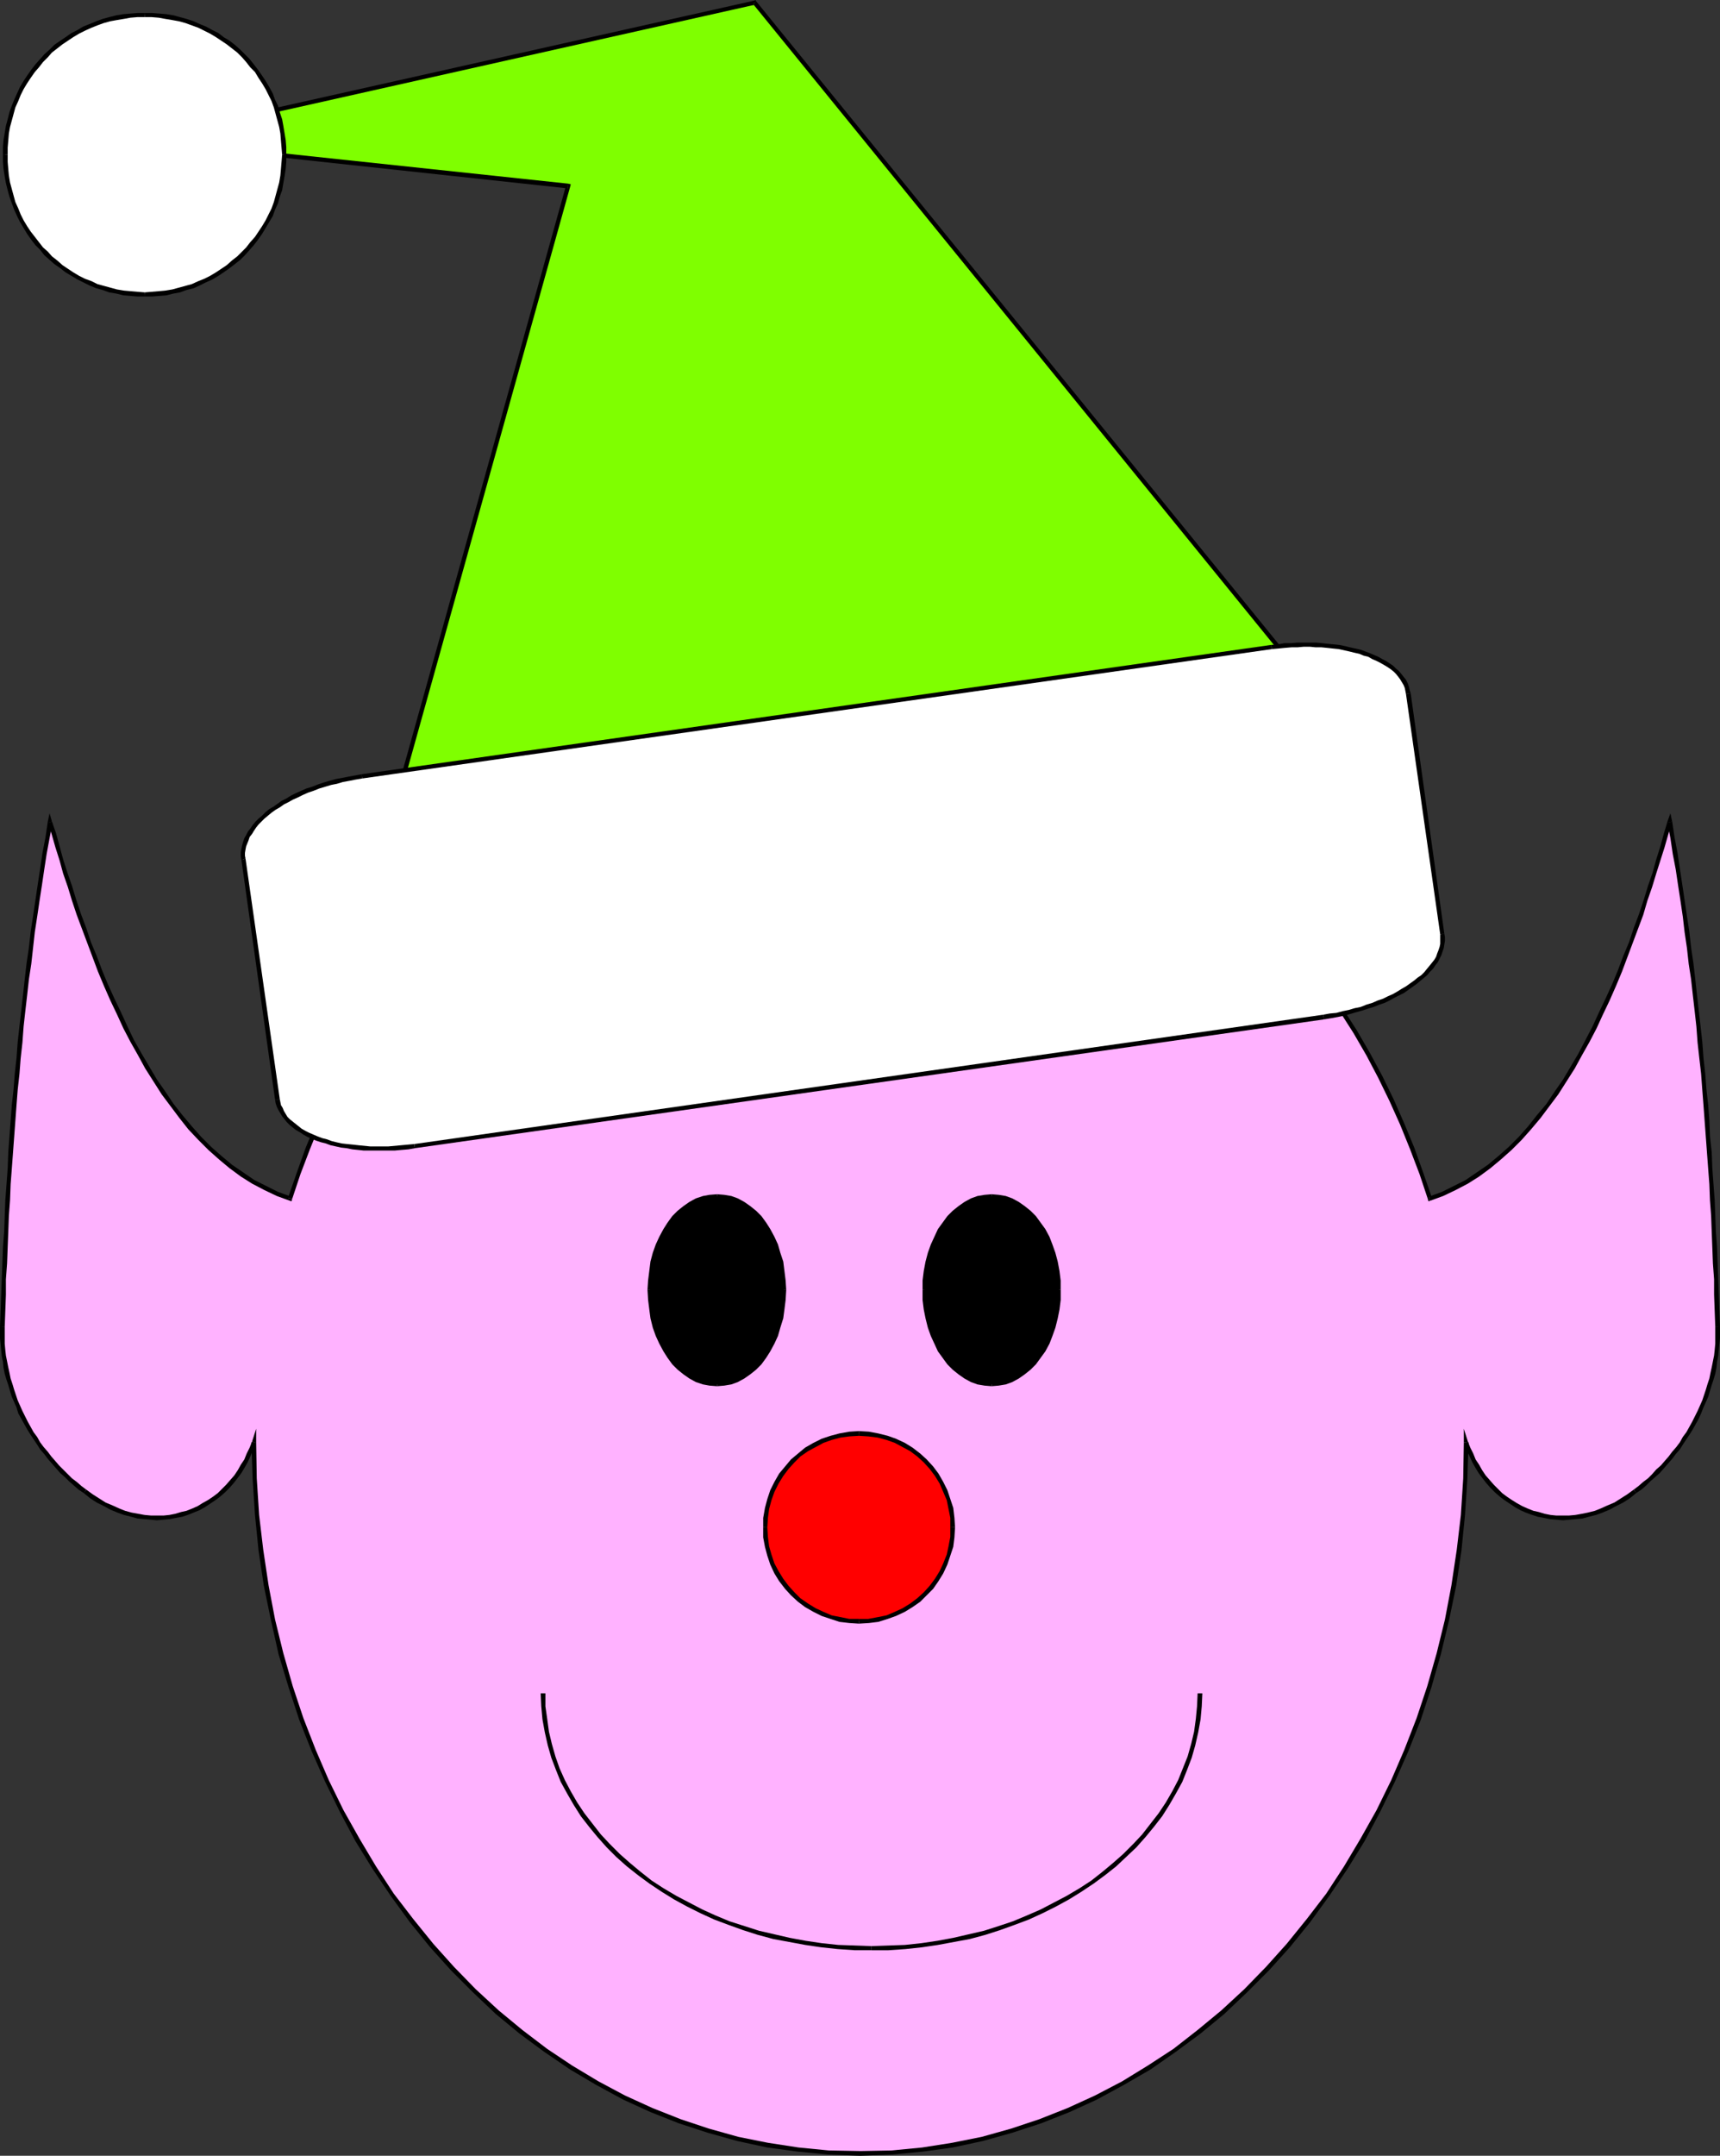
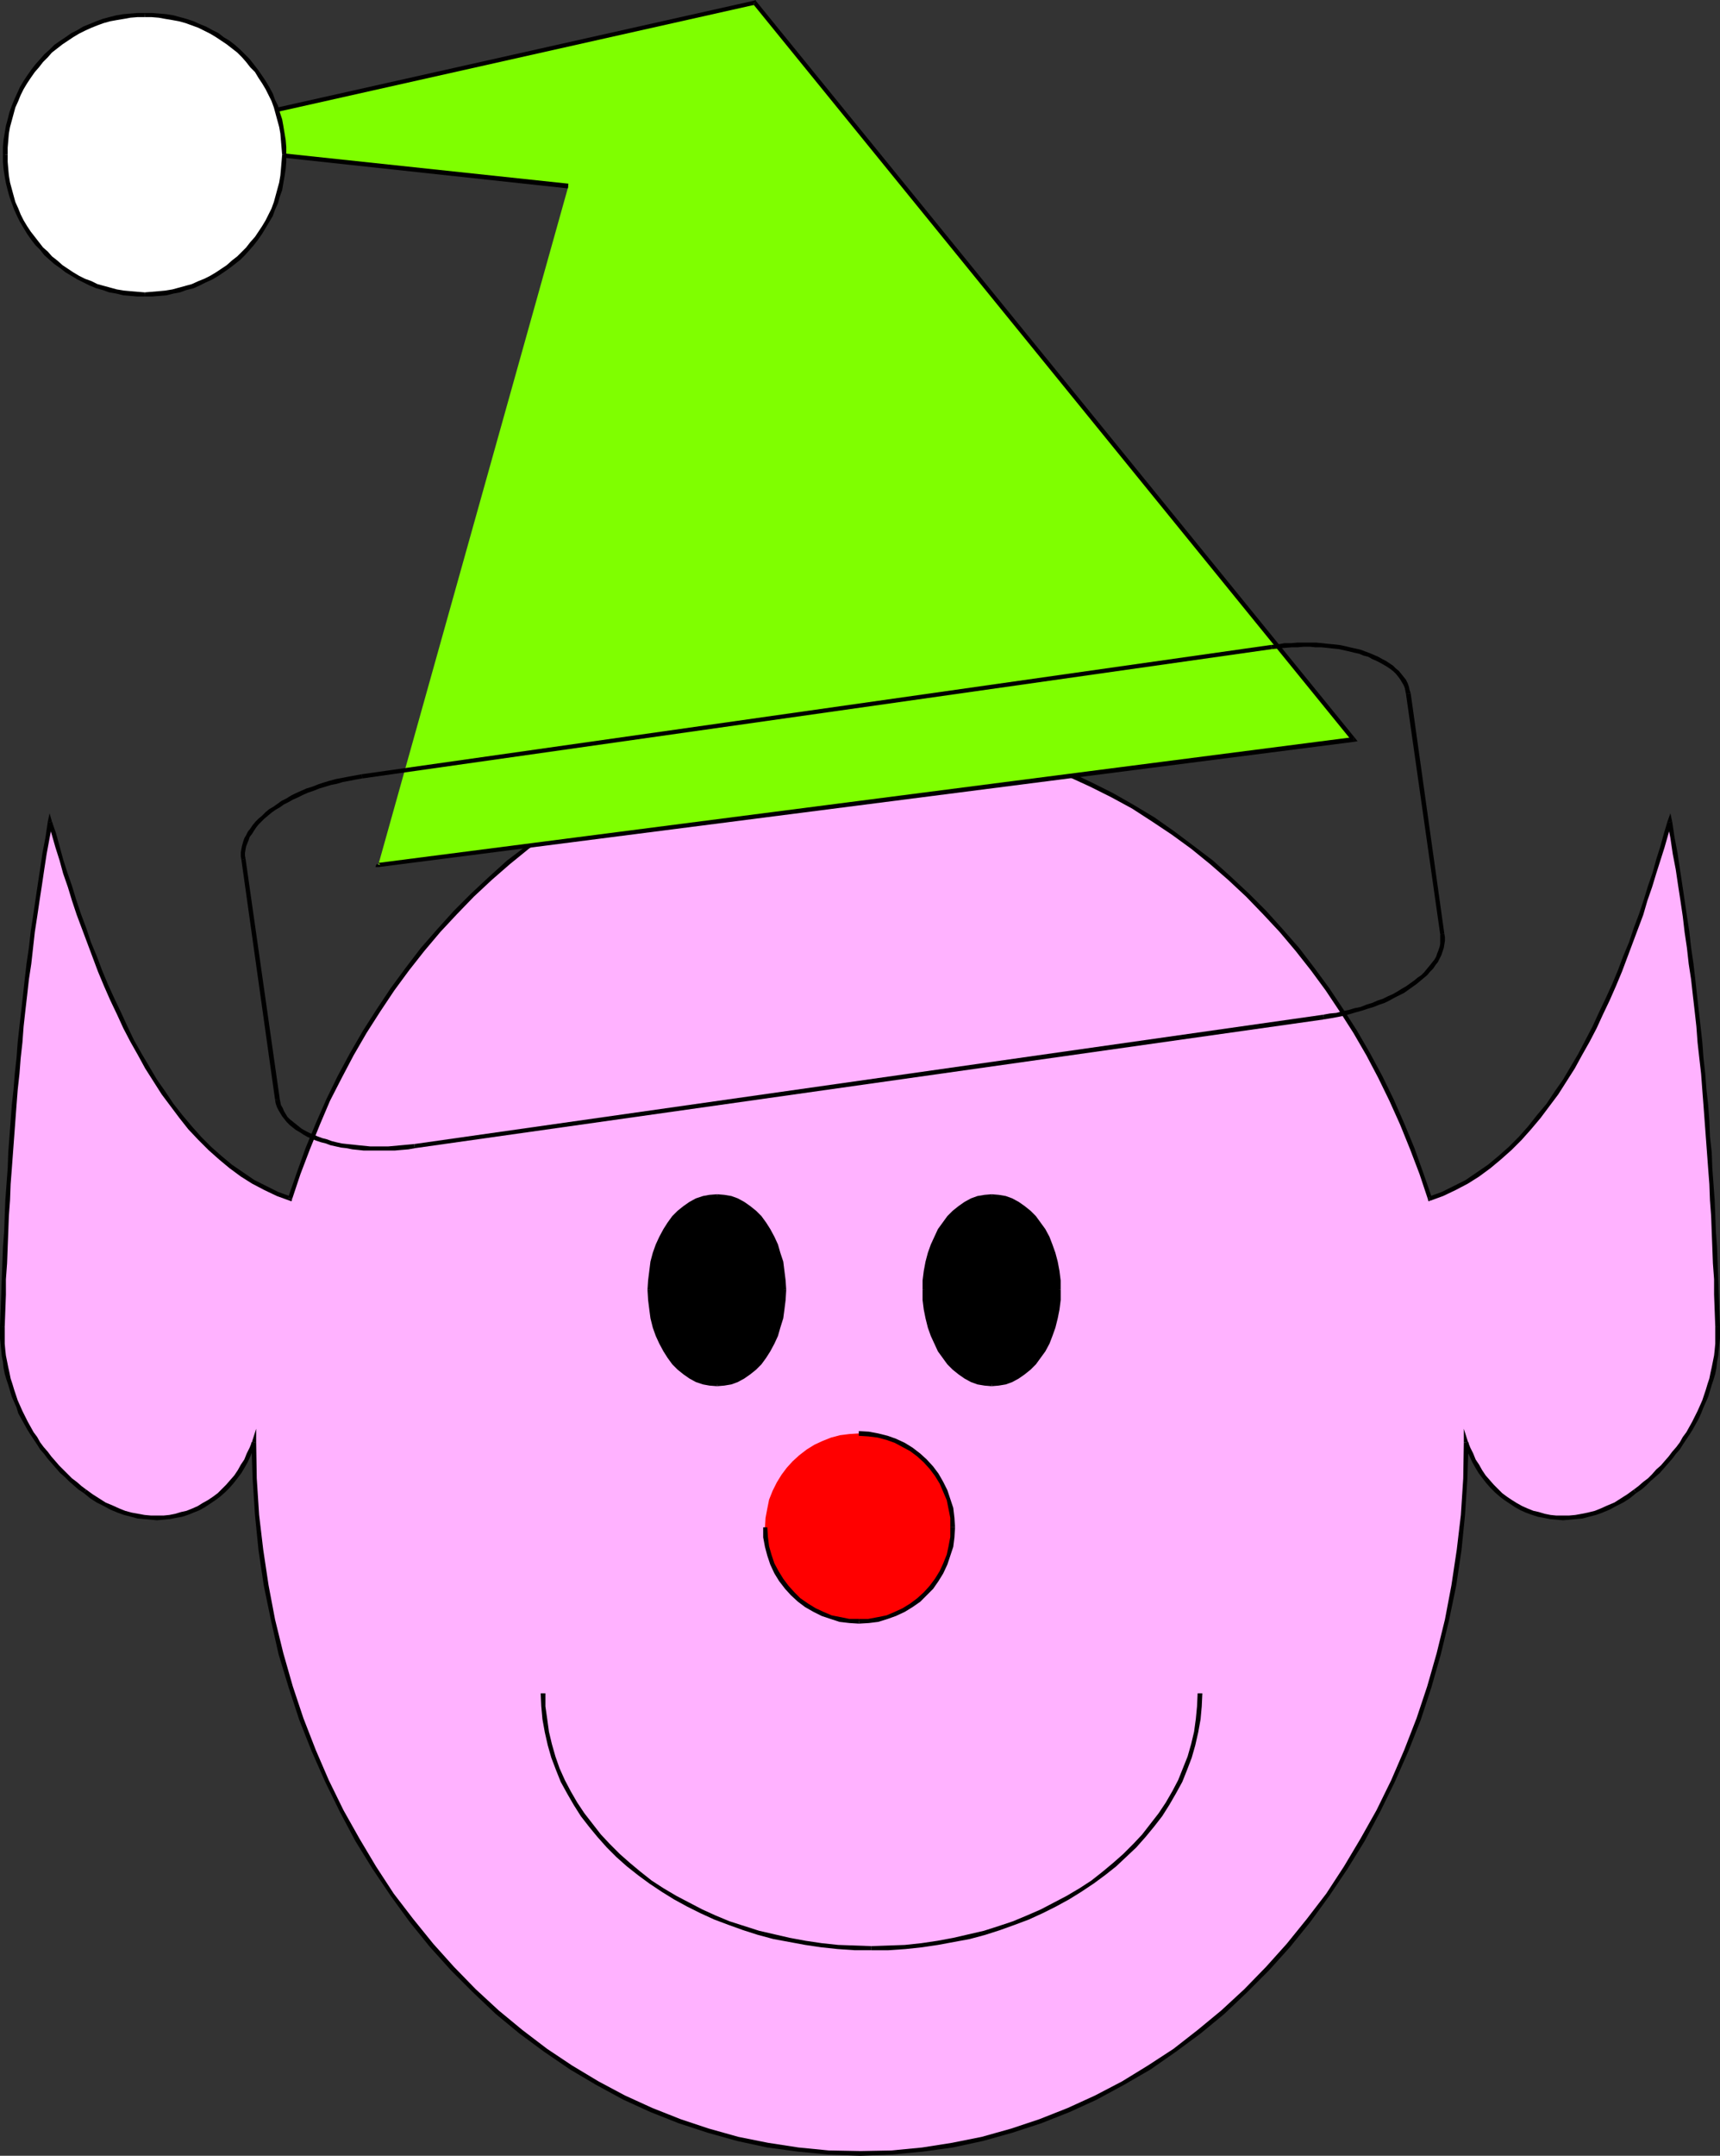
<svg xmlns="http://www.w3.org/2000/svg" xmlns:ns1="http://sodipodi.sourceforge.net/DTD/sodipodi-0.dtd" xmlns:ns2="http://www.inkscape.org/namespaces/inkscape" version="1.0" width="124.576mm" height="156.053mm" id="svg50" ns1:docname="Elf 03.wmf">
  <rect width="100%" height="100%" fill="#333333" stroke="none" />
  <ns1:namedview id="namedview50" pagecolor="#ffffff" bordercolor="#000000" borderopacity="0.25" ns2:showpageshadow="2" ns2:pageopacity="0.0" ns2:pagecheckerboard="0" ns2:deskcolor="#d1d1d1" ns2:document-units="mm" />
  <defs id="defs1">
    <pattern id="WMFhbasepattern" patternUnits="userSpaceOnUse" width="6" height="6" x="0" y="0" />
  </defs>
  <path style="fill:#ffb2ff;fill-opacity:1;fill-rule:evenodd;stroke:none" d="m 235.419,199.888 6.786,0.162 6.625,0.485 6.463,0.808 6.463,0.97 6.463,1.454 6.302,1.616 6.14,1.939 6.14,2.101 5.978,2.424 5.978,2.747 5.655,2.909 5.817,3.232 5.494,3.393 5.494,3.717 5.17,3.878 5.17,4.201 5.009,4.363 4.847,4.525 4.686,4.848 4.686,5.009 4.363,5.171 4.201,5.333 4.039,5.494 3.878,5.817 3.716,5.817 3.555,6.14 3.232,6.14 3.232,6.464 2.908,6.464 2.747,6.625 2.424,6.787 2.262,6.948 3.555,-1.293 3.232,-1.454 3.393,-1.778 3.07,-1.939 3.07,-2.262 2.908,-2.424 2.908,-2.585 2.585,-2.747 2.747,-2.909 2.424,-2.909 2.424,-3.232 2.424,-3.232 2.262,-3.393 2.101,-3.555 2.101,-3.717 2.101,-3.555 1.939,-3.878 1.777,-3.717 1.777,-3.878 1.616,-3.878 1.616,-3.878 1.616,-3.878 1.454,-3.878 1.454,-3.878 1.293,-3.878 1.293,-3.878 1.293,-3.717 1.131,-3.717 1.131,-3.555 1.131,-3.555 0.969,-3.393 0.969,-3.393 0.808,4.363 0.646,4.201 0.646,4.363 0.808,4.201 0.646,4.363 0.485,4.201 0.646,4.363 0.646,4.363 0.485,4.201 0.485,4.363 0.646,4.201 0.485,4.363 0.323,4.363 0.485,4.201 0.485,4.363 0.323,4.363 0.323,4.363 0.485,4.201 0.323,4.363 0.323,4.363 0.323,4.363 0.162,4.201 0.323,4.363 0.323,4.363 0.162,4.201 0.323,4.363 0.162,4.363 0.162,4.363 0.162,4.363 0.162,4.201 0.162,4.363 0.162,4.363 v 1.616 1.616 l -0.162,1.616 -0.162,1.616 -0.162,1.616 -0.162,1.454 -0.323,1.616 -0.323,1.616 -0.323,1.616 -0.485,1.454 -0.485,1.616 -0.646,1.454 -0.485,1.616 -0.646,1.454 -0.646,1.454 -0.646,1.454 -0.808,1.454 -0.808,1.454 -0.808,1.454 -0.969,1.293 -0.969,1.454 -0.808,1.293 -1.131,1.293 -0.969,1.293 -1.131,1.293 -1.131,1.293 -1.131,1.131 -1.131,1.131 -1.293,1.131 -1.293,1.131 -1.293,1.131 -1.293,0.97 -1.777,1.293 -1.777,1.293 -1.939,0.97 -1.777,0.808 -1.777,0.808 -1.777,0.646 -1.939,0.646 -1.777,0.323 -1.777,0.162 -1.777,0.323 h -1.616 l -1.777,-0.162 -1.616,-0.162 -1.777,-0.323 -1.616,-0.323 -1.454,-0.485 -1.616,-0.646 -1.454,-0.646 -1.454,-0.808 -1.454,-0.808 -1.454,-0.97 -1.293,-0.97 -1.293,-1.131 -1.131,-1.131 -1.131,-1.293 -1.131,-1.454 -0.969,-1.454 -0.969,-1.454 -0.808,-1.454 -0.808,-1.616 -0.646,-1.778 -0.646,-1.616 -0.162,10.019 -0.646,9.857 -1.131,9.695 -1.454,9.534 -1.777,9.534 -2.262,9.211 -2.585,9.049 -3.07,8.726 -3.232,8.726 -3.716,8.403 -4.039,8.08 -4.201,7.918 -4.686,7.595 -5.009,7.433 -5.17,6.948 -5.494,6.787 -5.655,6.464 -6.14,6.14 -6.302,5.817 -6.463,5.333 -6.625,5.171 -6.948,4.686 -7.271,4.201 -7.271,3.878 -7.594,3.555 -7.594,3.07 -7.917,2.585 -8.079,2.101 -8.079,1.778 -8.402,1.293 -8.402,0.646 -8.564,0.323 -8.564,-0.323 -8.402,-0.646 -8.24,-1.293 -8.24,-1.778 -8.079,-2.101 -7.756,-2.585 -7.756,-3.07 -7.594,-3.555 -7.271,-3.878 -7.271,-4.201 -6.948,-4.686 -6.625,-5.171 -6.625,-5.333 -6.14,-5.817 -5.978,-6.14 -5.817,-6.464 -5.494,-6.787 -5.332,-6.948 -4.847,-7.433 -4.686,-7.595 -4.201,-7.918 -4.039,-8.08 -3.716,-8.403 -3.232,-8.726 -3.07,-8.726 -2.585,-9.049 -2.262,-9.211 -1.777,-9.534 -1.454,-9.534 -1.131,-9.695 -0.646,-9.857 -0.162,-10.019 -0.646,1.616 -0.646,1.778 -0.808,1.616 -0.808,1.454 -0.969,1.454 -0.969,1.454 -1.131,1.454 -1.131,1.293 -1.131,1.131 -1.293,1.131 -1.293,0.97 -1.454,0.97 -1.454,0.808 -1.454,0.808 -1.454,0.646 -1.616,0.646 -1.454,0.485 -1.616,0.323 -1.777,0.323 -1.616,0.162 -1.777,0.162 H 41.364 l -1.777,-0.323 -1.777,-0.162 -1.777,-0.323 -1.939,-0.646 -1.777,-0.646 -1.777,-0.808 -1.777,-0.808 -1.939,-0.97 -1.777,-1.293 -1.777,-1.293 -1.293,-0.97 -1.454,-1.131 -1.131,-1.131 -1.293,-1.131 -1.131,-1.131 -1.131,-1.131 -1.131,-1.293 -1.131,-1.293 -0.969,-1.293 -1.131,-1.293 -0.808,-1.293 -0.969,-1.454 -0.969,-1.293 -0.808,-1.454 -0.808,-1.454 -0.808,-1.454 -0.646,-1.454 -0.646,-1.454 -0.646,-1.454 -0.485,-1.616 -0.646,-1.454 -0.485,-1.616 -0.485,-1.454 -0.323,-1.616 -0.323,-1.616 -0.323,-1.616 -0.162,-1.454 -0.162,-1.616 -0.162,-1.616 -0.162,-1.616 v -1.616 -1.616 l 0.162,-4.363 0.162,-4.363 0.162,-4.201 0.162,-4.363 0.162,-4.363 0.162,-4.363 0.323,-4.363 0.162,-4.201 0.323,-4.363 0.162,-4.363 0.323,-4.201 0.323,-4.363 0.323,-4.363 0.323,-4.363 0.323,-4.201 0.485,-4.363 0.323,-4.363 0.485,-4.363 0.485,-4.201 0.323,-4.363 0.485,-4.363 0.485,-4.201 0.646,-4.363 0.485,-4.201 0.646,-4.363 0.485,-4.363 0.646,-4.201 0.646,-4.363 0.808,-4.201 0.646,-4.363 0.646,-4.201 0.808,-4.363 0.969,3.393 0.969,3.393 1.131,3.555 1.131,3.555 1.131,3.717 1.293,3.717 1.293,3.878 1.293,3.878 1.454,3.878 1.454,3.878 1.616,3.878 1.616,3.878 1.616,3.878 1.777,3.878 1.777,3.717 1.939,3.878 2.101,3.555 2.101,3.717 2.101,3.555 2.262,3.393 2.424,3.232 2.424,3.232 2.424,2.909 2.585,2.909 2.747,2.747 2.908,2.585 2.908,2.424 3.07,2.262 3.07,1.939 3.393,1.778 3.232,1.454 3.555,1.293 2.262,-6.948 2.424,-6.787 2.747,-6.625 2.908,-6.464 3.232,-6.464 3.232,-6.14 3.555,-6.14 3.716,-5.817 3.878,-5.817 4.039,-5.494 4.201,-5.333 4.363,-5.171 4.686,-5.009 4.686,-4.848 4.847,-4.525 5.009,-4.363 5.17,-4.201 5.332,-3.878 5.332,-3.717 5.494,-3.393 5.817,-3.232 5.817,-2.909 5.817,-2.747 5.978,-2.424 6.14,-2.101 6.302,-1.939 6.302,-1.616 6.302,-1.454 6.463,-0.97 6.625,-0.808 6.625,-0.485 z" id="path1" />
  <path style="fill:#000000;fill-opacity:1;fill-rule:evenodd;stroke:none" d="m 391.179,327.384 0.808,0.323 -2.424,-6.948 -2.424,-6.787 -2.747,-6.625 -2.908,-6.625 -3.07,-6.302 -3.393,-6.302 -3.555,-6.14 -3.716,-5.817 -3.878,-5.817 -4.039,-5.494 -4.201,-5.494 -4.524,-5.171 -4.524,-5.009 -4.686,-4.686 -4.847,-4.525 -5.009,-4.525 -5.332,-4.04 -5.17,-3.878 -5.494,-3.878 -5.655,-3.393 -5.655,-3.232 -5.817,-2.909 -5.817,-2.747 -6.14,-2.424 -6.14,-2.262 -6.14,-1.939 -6.463,-1.616 -6.302,-1.293 -6.463,-1.131 -6.625,-0.808 -6.625,-0.323 -6.786,-0.162 v 1.131 l 6.625,0.162 6.625,0.485 6.625,0.808 6.302,0.97 6.463,1.454 6.14,1.454 6.302,1.939 5.978,2.262 5.978,2.424 5.978,2.747 5.817,2.909 5.655,3.07 5.494,3.555 5.332,3.555 5.332,3.878 5.17,4.201 5.009,4.363 4.847,4.525 4.686,4.848 4.524,4.848 4.363,5.171 4.201,5.332 4.039,5.494 3.878,5.817 3.716,5.817 3.555,6.14 3.232,6.14 3.07,6.302 2.908,6.464 2.747,6.787 2.585,6.787 2.262,6.787 0.646,0.485 -0.646,-0.485 0.162,0.646 0.485,-0.162 z" id="path2" />
  <path style="fill:#000000;fill-opacity:1;fill-rule:evenodd;stroke:none" d="m 457.749,224.773 h -1.293 l -0.969,3.232 -0.969,3.555 -1.131,3.555 -0.969,3.555 -1.293,3.717 -1.131,3.717 -1.293,3.878 -1.454,3.878 -1.293,3.878 -1.616,3.878 -1.454,3.878 -1.616,3.878 -1.777,3.878 -1.777,3.717 -1.777,3.878 -1.939,3.717 -1.939,3.717 -2.101,3.555 -2.101,3.555 -2.262,3.232 -2.262,3.393 -2.585,3.07 -2.424,3.07 -2.585,2.909 -2.747,2.747 -2.747,2.424 -2.908,2.424 -3.07,2.101 -3.07,2.101 -3.232,1.616 -3.232,1.616 -3.555,1.293 0.323,1.131 3.555,-1.293 3.393,-1.616 3.393,-1.778 3.07,-1.939 3.07,-2.262 2.908,-2.424 2.908,-2.585 2.747,-2.747 2.585,-2.909 2.585,-3.07 2.424,-3.232 2.424,-3.232 2.262,-3.555 2.262,-3.555 1.939,-3.555 2.101,-3.717 1.939,-3.717 1.777,-3.878 1.777,-3.717 1.777,-4.04 1.616,-3.878 1.454,-3.878 1.454,-3.878 1.454,-3.878 1.454,-3.878 1.131,-3.878 1.293,-3.717 1.131,-3.717 1.131,-3.555 1.131,-3.555 0.969,-3.393 0.969,-3.393 h -1.131 l 1.293,-0.323 -0.485,-2.262 -0.808,2.262 z" id="path3" />
  <path style="fill:#000000;fill-opacity:1;fill-rule:evenodd;stroke:none" d="m 470.837,362.934 v 0 l -0.162,-4.363 -0.162,-4.363 -0.162,-4.363 -0.162,-4.201 -0.162,-4.363 -0.323,-4.363 -0.162,-4.363 -0.162,-4.201 -0.323,-4.363 -0.323,-4.363 -0.162,-4.363 -0.485,-4.363 -0.162,-4.201 -0.323,-4.363 -0.485,-4.363 -0.323,-4.201 -0.485,-4.363 -0.323,-4.363 -0.485,-4.363 -0.485,-4.201 -0.485,-4.363 -0.485,-4.363 -0.485,-4.201 -0.646,-4.363 -0.485,-4.363 -0.646,-4.201 -0.646,-4.363 -0.646,-4.363 -0.646,-4.201 -0.646,-4.363 -0.808,-4.201 -0.646,-4.363 -1.293,0.323 0.808,4.201 0.646,4.363 0.808,4.201 0.646,4.363 0.646,4.201 0.646,4.363 0.485,4.201 0.646,4.363 0.485,4.363 0.646,4.201 0.485,4.363 0.485,4.201 0.485,4.363 0.323,4.363 0.485,4.363 0.485,4.201 0.323,4.363 0.323,4.201 0.323,4.363 0.323,4.363 0.323,4.363 0.323,4.363 0.323,4.201 0.162,4.363 0.323,4.363 0.162,4.363 0.162,4.201 0.162,4.363 0.323,4.363 v 4.201 l 0.162,4.363 0.162,4.363 v 0 z" id="path4" />
  <path style="fill:#000000;fill-opacity:1;fill-rule:evenodd;stroke:none" d="m 447.893,408.502 v 0 l 1.454,-0.97 1.293,-1.131 1.131,-1.131 1.293,-1.131 1.293,-1.131 1.131,-1.293 1.131,-1.293 1.131,-1.293 0.969,-1.293 1.131,-1.293 0.808,-1.293 0.969,-1.454 0.969,-1.454 0.808,-1.293 0.808,-1.454 0.808,-1.454 0.646,-1.454 0.646,-1.616 0.646,-1.454 0.646,-1.454 0.485,-1.616 0.485,-1.616 0.485,-1.454 0.485,-1.616 0.323,-1.616 0.162,-1.616 0.323,-1.616 0.162,-1.616 0.162,-1.616 0.162,-1.616 v -1.616 -1.616 h -1.293 v 1.616 1.616 1.454 l -0.162,1.778 -0.162,1.454 -0.323,1.616 -0.323,1.616 -0.323,1.454 -0.323,1.616 -0.485,1.454 -0.485,1.616 -0.485,1.454 -0.485,1.454 -0.646,1.454 -0.646,1.454 -0.808,1.616 -0.646,1.293 -0.808,1.454 -0.808,1.454 -0.969,1.293 -0.808,1.454 -0.969,1.293 -1.131,1.293 -0.969,1.293 -1.131,1.293 -0.969,1.131 -1.293,1.131 -1.131,1.293 -1.131,1.131 -1.293,0.97 -1.293,1.131 -1.293,0.97 v 0 z" id="path5" />
  <path style="fill:#000000;fill-opacity:1;fill-rule:evenodd;stroke:none" d="m 402.005,394.606 -1.131,0.162 0.485,1.778 0.808,1.616 0.808,1.778 0.808,1.454 0.969,1.616 0.969,1.293 1.131,1.454 1.131,1.293 1.293,1.293 1.293,1.131 1.293,0.97 1.454,0.97 1.454,0.97 1.454,0.808 1.454,0.646 1.777,0.646 1.454,0.485 1.777,0.323 1.616,0.323 1.777,0.162 1.777,0.162 1.777,-0.162 1.777,-0.162 1.777,-0.162 1.777,-0.485 1.939,-0.485 1.777,-0.646 1.939,-0.808 1.777,-0.97 1.939,-0.97 1.777,-1.131 1.777,-1.454 -0.646,-0.97 -1.777,1.293 -1.777,1.131 -1.777,1.131 -1.939,0.808 -1.777,0.808 -1.616,0.646 -1.939,0.485 -1.616,0.323 -1.777,0.323 -1.777,0.162 h -1.616 -1.777 l -1.616,-0.162 -1.616,-0.323 -1.616,-0.485 -1.454,-0.323 -1.616,-0.646 -1.454,-0.646 -1.454,-0.808 -1.293,-0.808 -1.454,-0.97 -1.293,-0.97 -1.131,-1.131 -1.131,-1.131 -1.131,-1.293 -1.131,-1.293 -0.969,-1.454 -0.808,-1.454 -0.969,-1.454 -0.646,-1.616 -0.808,-1.616 -0.646,-1.616 -1.131,0.162 1.131,-0.162 -1.131,-3.555 v 3.717 z" id="path6" />
  <path style="fill:#000000;fill-opacity:1;fill-rule:evenodd;stroke:none" d="m 235.419,589.808 v 0 l 8.564,-0.323 8.564,-0.808 8.24,-1.131 8.24,-1.778 8.079,-2.262 7.917,-2.585 7.756,-3.07 7.433,-3.393 7.433,-4.04 7.271,-4.201 6.948,-4.848 6.786,-5.009 6.463,-5.332 6.302,-5.979 5.978,-5.979 5.817,-6.464 5.494,-6.787 5.17,-7.11 5.009,-7.433 4.686,-7.595 4.201,-7.918 4.039,-8.241 3.716,-8.403 3.393,-8.564 2.908,-8.888 2.585,-9.049 2.262,-9.372 1.939,-9.372 1.454,-9.695 0.969,-9.695 0.646,-9.857 0.323,-10.019 h -1.293 l -0.162,9.857 -0.646,10.019 -1.131,9.534 -1.454,9.695 -1.777,9.372 -2.262,9.211 -2.585,9.049 -2.908,8.726 -3.393,8.726 -3.555,8.241 -4.039,8.241 -4.363,7.756 -4.524,7.595 -4.847,7.433 -5.332,6.948 -5.494,6.787 -5.655,6.302 -5.978,6.14 -6.302,5.817 -6.463,5.333 -6.625,5.171 -6.948,4.525 -7.109,4.363 -7.433,3.878 -7.433,3.393 -7.756,3.07 -7.756,2.585 -8.079,2.262 -8.079,1.616 -8.24,1.293 -8.402,0.808 -8.564,0.162 v 0 z" id="path7" />
  <path style="fill:#000000;fill-opacity:1;fill-rule:evenodd;stroke:none" d="m 69.963,394.767 -1.131,-0.162 0.323,10.019 0.646,9.857 0.969,9.695 1.454,9.695 1.939,9.372 2.101,9.372 2.747,9.049 2.908,8.888 3.393,8.564 3.716,8.403 4.039,8.241 4.201,7.918 4.686,7.595 5.009,7.433 5.17,7.11 5.494,6.787 5.817,6.464 5.978,5.979 6.302,5.979 6.463,5.332 6.786,5.009 7.109,4.848 7.109,4.201 7.433,4.04 7.433,3.393 7.756,3.07 7.917,2.585 8.079,2.262 8.24,1.778 8.402,1.131 8.402,0.808 8.564,0.323 v -1.293 l -8.564,-0.162 -8.24,-0.808 -8.402,-1.293 -8.079,-1.616 -8.079,-2.262 -7.756,-2.585 -7.756,-3.07 -7.433,-3.393 -7.271,-3.878 -7.271,-4.363 -6.786,-4.525 -6.786,-5.171 -6.463,-5.333 -6.302,-5.817 -5.978,-6.14 -5.655,-6.302 -5.494,-6.787 -5.332,-6.948 -4.847,-7.433 -4.524,-7.595 -4.363,-7.756 -4.039,-8.241 -3.555,-8.241 -3.393,-8.726 -2.908,-8.726 -2.585,-9.049 -2.262,-9.211 -1.777,-9.372 -1.454,-9.695 -1.131,-9.534 -0.646,-10.019 -0.162,-9.857 -1.131,-0.162 1.131,0.162 v -3.717 l -1.131,3.555 z" id="path8" />
  <path style="fill:#000000;fill-opacity:1;fill-rule:evenodd;stroke:none" d="m 22.944,408.502 v 0 l 1.777,1.454 1.777,1.131 1.939,0.97 1.777,0.97 1.939,0.808 1.777,0.646 1.939,0.485 1.777,0.485 1.777,0.162 1.777,0.162 1.777,0.162 1.777,-0.162 1.777,-0.162 1.616,-0.323 1.777,-0.323 1.454,-0.485 1.616,-0.646 1.616,-0.646 1.454,-0.808 1.454,-0.97 1.454,-0.97 1.293,-0.97 1.293,-1.131 1.293,-1.293 1.131,-1.293 1.131,-1.454 0.969,-1.293 0.969,-1.616 0.808,-1.454 0.808,-1.778 0.646,-1.616 0.646,-1.778 -0.969,-0.323 -0.646,1.616 -0.808,1.616 -0.646,1.616 -0.969,1.454 -0.808,1.454 -0.969,1.454 -1.131,1.293 -1.131,1.293 -1.131,1.131 -1.131,1.131 -1.293,0.97 -1.454,0.97 -1.454,0.808 -1.293,0.808 -1.454,0.646 -1.616,0.646 -1.454,0.323 -1.616,0.485 -1.616,0.323 L 44.757,414.643 H 42.98 41.364 l -1.777,-0.162 -1.777,-0.323 -1.777,-0.323 -1.777,-0.485 -1.616,-0.646 -1.777,-0.808 -1.939,-0.808 -1.777,-1.131 -1.777,-1.131 -1.777,-1.293 v 0 z" id="path9" />
  <path style="fill:#000000;fill-opacity:1;fill-rule:evenodd;stroke:none" d="m 0,362.934 v 0 1.616 1.616 l 0.162,1.616 0.162,1.616 0.162,1.616 0.323,1.616 0.162,1.616 0.323,1.616 0.485,1.616 0.485,1.454 0.485,1.616 0.485,1.616 0.646,1.454 0.646,1.454 0.485,1.616 0.808,1.454 0.808,1.454 0.808,1.454 0.808,1.293 0.969,1.454 0.969,1.454 0.808,1.293 1.131,1.293 0.969,1.293 1.131,1.293 1.131,1.293 1.131,1.293 1.293,1.131 1.131,1.131 1.293,1.131 1.293,1.131 1.454,0.97 0.646,-0.97 -1.293,-0.97 -1.293,-1.131 -1.293,-0.97 -1.131,-1.131 -1.293,-1.293 -1.131,-1.131 -0.969,-1.131 -1.131,-1.293 -0.969,-1.293 -1.131,-1.293 -0.969,-1.293 L 10.179,393.151 9.21,391.858 8.402,390.404 7.594,388.95 6.948,387.657 6.14,386.041 5.494,384.587 4.847,383.133 4.363,381.678 3.878,380.224 3.393,378.608 2.908,377.154 2.585,375.538 2.262,374.083 1.939,372.468 1.616,370.852 1.454,369.397 1.293,367.62 v -1.454 -1.616 -1.616 0 z" id="path10" />
  <path style="fill:#000000;fill-opacity:1;fill-rule:evenodd;stroke:none" d="m 14.219,224.773 h -1.131 l -0.646,4.363 -0.808,4.201 -0.646,4.363 -0.646,4.201 -0.646,4.363 -0.646,4.363 -0.646,4.201 -0.485,4.363 -0.646,4.363 -0.485,4.201 -0.485,4.363 -0.485,4.363 -0.485,4.201 -0.485,4.363 -0.323,4.363 -0.485,4.363 -0.323,4.201 -0.485,4.363 -0.323,4.363 -0.323,4.201 -0.323,4.363 -0.162,4.363 -0.323,4.363 -0.323,4.363 -0.162,4.201 -0.162,4.363 -0.323,4.363 -0.162,4.363 -0.162,4.201 -0.162,4.363 -0.162,4.363 L 0,362.934 h 1.293 l 0.162,-4.363 0.162,-4.363 v -4.201 l 0.323,-4.363 0.162,-4.363 0.162,-4.201 0.162,-4.363 0.323,-4.363 0.162,-4.363 0.323,-4.201 0.323,-4.363 0.323,-4.363 0.323,-4.363 0.323,-4.363 0.323,-4.201 0.485,-4.363 0.323,-4.201 0.485,-4.363 0.323,-4.363 0.485,-4.363 0.485,-4.201 0.485,-4.363 0.646,-4.201 0.485,-4.363 0.485,-4.363 0.646,-4.201 0.646,-4.363 0.646,-4.201 0.646,-4.363 0.646,-4.201 0.808,-4.363 0.808,-4.201 h -1.131 l 0.969,-0.323 -0.646,-2.262 -0.485,2.262 z" id="path11" />
  <path style="fill:#000000;fill-opacity:1;fill-rule:evenodd;stroke:none" d="m 78.85,327.707 0.808,-0.323 -3.555,-1.293 -3.232,-1.616 -3.232,-1.616 -3.07,-2.101 -3.07,-2.101 -2.908,-2.424 -2.747,-2.424 -2.747,-2.747 -2.585,-2.909 -2.585,-3.07 -2.424,-3.07 -2.262,-3.393 -2.262,-3.232 -2.101,-3.555 -2.101,-3.555 -2.101,-3.717 -1.777,-3.717 -1.777,-3.878 -1.777,-3.717 -1.777,-3.878 -1.616,-3.878 -1.454,-3.878 -1.616,-3.878 -1.293,-3.878 -1.454,-3.878 -1.293,-3.878 -1.131,-3.717 -1.293,-3.717 -1.131,-3.555 -0.969,-3.555 -0.969,-3.555 -1.131,-3.232 -0.969,0.323 0.969,3.393 0.969,3.393 1.131,3.555 0.969,3.555 1.293,3.717 1.131,3.717 1.293,3.878 1.454,3.878 1.454,3.878 1.454,3.878 1.454,3.878 1.616,3.878 1.777,4.04 1.777,3.717 1.777,3.878 1.939,3.717 2.101,3.717 1.939,3.555 2.262,3.555 2.262,3.555 2.424,3.232 2.424,3.232 2.424,3.07 2.747,2.909 2.747,2.747 2.908,2.585 2.908,2.424 3.07,2.262 3.07,1.939 3.393,1.778 3.393,1.616 3.555,1.293 0.646,-0.485 -0.646,0.485 0.485,0.162 0.162,-0.646 z" id="path12" />
  <path style="fill:#000000;fill-opacity:1;fill-rule:evenodd;stroke:none" d="m 235.419,199.403 v 0 l -6.625,0.162 -6.625,0.323 -6.625,0.808 -6.625,1.131 -6.302,1.293 -6.302,1.616 -6.302,1.939 -6.14,2.262 -6.14,2.424 -5.817,2.747 -5.817,2.909 -5.655,3.232 -5.655,3.393 -5.494,3.878 -5.17,3.878 -5.332,4.04 -5.009,4.525 -4.847,4.525 -4.686,4.686 -4.524,5.009 -4.524,5.171 -4.201,5.494 -4.039,5.494 -3.878,5.817 -3.716,5.817 -3.555,6.14 -3.393,6.302 -3.07,6.302 -2.908,6.625 -2.747,6.625 -2.424,6.787 -2.424,6.948 1.131,0.323 2.262,-6.787 2.585,-6.787 2.747,-6.787 2.747,-6.464 3.232,-6.302 3.232,-6.14 3.555,-6.14 3.716,-5.817 3.878,-5.817 4.039,-5.494 4.201,-5.332 4.363,-5.171 4.524,-4.848 4.686,-4.848 4.847,-4.525 5.009,-4.363 5.17,-4.201 5.332,-3.878 5.332,-3.555 5.494,-3.555 5.817,-3.07 5.655,-2.909 5.978,-2.747 5.817,-2.424 6.14,-2.262 6.302,-1.939 6.14,-1.454 6.463,-1.454 6.463,-0.97 6.463,-0.808 6.625,-0.485 6.625,-0.162 v 0 z" id="path13" />
  <path style="fill:#7fff00;fill-opacity:1;fill-rule:evenodd;stroke:none" d="M 155.599,50.901 38.617,38.459 206.496,0.646 370.497,202.312 103.571,236.569 Z" id="path14" />
  <path style="fill:#000000;fill-opacity:1;fill-rule:evenodd;stroke:none" d="m 38.455,37.812 0.162,1.131 116.821,12.604 0.162,-1.293 -116.982,-12.443 0.162,1.131 -0.323,-1.131 -3.232,0.808 3.393,0.323 z" id="path15" />
  <path style="fill:#000000;fill-opacity:1;fill-rule:evenodd;stroke:none" d="M 206.981,0.323 206.496,0.162 38.455,37.812 38.779,38.943 206.658,1.293 206.173,1.131 206.981,0.323 206.819,0 206.496,0.162 Z" id="path16" />
  <path style="fill:#000000;fill-opacity:1;fill-rule:evenodd;stroke:none" d="m 370.659,202.958 0.323,-0.97 L 206.981,0.323 206.173,1.131 370.013,202.635 l 0.485,-0.97 0.162,1.293 0.969,-0.162 -0.646,-0.808 z" id="path17" />
  <path style="fill:#000000;fill-opacity:1;fill-rule:evenodd;stroke:none" d="m 103.087,236.408 0.646,0.808 266.926,-34.257 -0.162,-1.293 -266.926,34.419 0.646,0.646 -1.131,-0.323 -0.323,0.808 h 0.969 z" id="path18" />
-   <path style="fill:#000000;fill-opacity:1;fill-rule:evenodd;stroke:none" d="m 155.438,51.548 -0.485,-0.808 -51.866,185.668 1.131,0.323 51.866,-185.668 -0.485,-0.808 0.485,0.808 0.162,-0.646 -0.646,-0.162 z" id="path19" />
-   <path style="fill:#ffffff;fill-opacity:1;fill-rule:evenodd;stroke:none" d="m 362.419,278.26 1.777,-0.323 1.777,-0.323 1.777,-0.323 1.616,-0.485 1.616,-0.323 1.616,-0.485 1.616,-0.485 1.616,-0.646 1.454,-0.485 1.454,-0.646 1.454,-0.646 1.293,-0.646 1.293,-0.646 1.293,-0.808 1.131,-0.646 1.131,-0.808 1.131,-0.808 0.969,-0.808 0.969,-0.808 0.808,-0.808 0.808,-0.808 0.808,-0.808 0.646,-0.97 0.646,-0.808 0.485,-0.97 0.485,-0.808 0.323,-0.97 0.162,-0.97 0.323,-0.808 v -0.97 -0.97 -0.808 l -9.371,-65.768 -0.162,-0.97 -0.323,-0.808 -0.323,-0.97 -0.485,-0.808 -0.485,-0.808 -0.485,-0.646 -0.808,-0.808 -0.646,-0.646 -0.808,-0.808 -0.969,-0.646 -0.808,-0.646 -1.131,-0.485 -0.969,-0.646 -1.131,-0.485 -1.293,-0.485 -1.293,-0.485 -1.131,-0.323 -1.454,-0.485 -1.293,-0.323 -1.454,-0.323 -1.616,-0.162 -1.454,-0.323 -1.616,-0.162 h -1.616 l -1.616,-0.162 h -1.616 -1.616 -1.777 -1.777 l -1.777,0.162 -1.777,0.162 -1.777,0.323 -248.991,35.388 -1.777,0.323 -1.777,0.162 -1.777,0.485 -1.616,0.323 -1.777,0.485 -1.616,0.485 -1.454,0.485 -1.616,0.485 -1.454,0.646 -1.454,0.646 -1.454,0.646 -1.293,0.646 -1.293,0.646 -1.293,0.646 -1.131,0.808 -1.131,0.808 -1.131,0.646 -0.969,0.808 -0.969,0.808 -0.808,0.97 -0.808,0.808 -0.808,0.808 -0.646,0.97 -0.646,0.808 -0.485,0.808 -0.323,0.97 -0.485,0.97 -0.162,0.808 -0.162,0.97 -0.162,0.97 v 0.808 0.97 l 9.372,65.768 0.162,0.808 0.323,0.97 0.323,0.808 0.485,0.808 0.485,0.808 0.646,0.808 0.646,0.808 0.646,0.646 0.808,0.646 0.969,0.646 0.969,0.646 0.969,0.646 1.131,0.485 0.969,0.485 1.293,0.646 1.293,0.323 1.293,0.485 1.293,0.323 1.454,0.323 1.293,0.323 1.616,0.323 1.454,0.162 1.616,0.162 1.616,0.162 h 1.616 l 1.616,0.162 h 1.777 l 1.616,-0.162 h 1.777 l 1.777,-0.162 1.777,-0.162 1.777,-0.162 z" id="path20" />
  <path style="fill:#000000;fill-opacity:1;fill-rule:evenodd;stroke:none" d="m 394.249,255.637 v 0 0.97 0.808 0.808 l -0.162,0.808 -0.323,0.97 -0.323,0.808 -0.323,0.97 -0.485,0.808 -0.646,0.808 -0.646,0.808 -0.808,0.97 -0.646,0.808 -0.808,0.808 -0.969,0.646 -0.969,0.808 -1.131,0.808 -1.131,0.808 -1.131,0.646 -1.293,0.808 -1.131,0.646 -1.454,0.646 -1.293,0.646 -1.454,0.485 -1.454,0.646 -1.616,0.485 -1.616,0.646 -1.616,0.323 -1.616,0.485 -1.616,0.323 -1.777,0.485 -1.777,0.162 -1.777,0.323 0.162,1.293 1.939,-0.323 1.777,-0.323 1.616,-0.323 1.777,-0.485 1.616,-0.485 1.777,-0.485 1.454,-0.485 1.616,-0.485 1.616,-0.646 1.454,-0.485 1.293,-0.646 1.454,-0.808 1.293,-0.646 1.293,-0.646 1.131,-0.808 1.131,-0.808 1.131,-0.808 0.969,-0.808 0.969,-0.808 0.969,-0.808 0.808,-0.97 0.808,-0.808 0.646,-0.97 0.646,-0.808 0.485,-0.97 0.485,-0.97 0.323,-0.97 0.323,-0.97 0.162,-0.97 0.162,-0.97 v -0.97 l -0.162,-0.97 v 0 l -1.131,0.162 z" id="path21" />
  <path style="fill:#000000;fill-opacity:1;fill-rule:evenodd;stroke:none" d="m 384.878,189.87 v 0 l 9.371,65.768 1.131,-0.162 -9.21,-65.768 v 0 z" id="path22" />
  <path style="fill:#000000;fill-opacity:1;fill-rule:evenodd;stroke:none" d="m 348.2,177.589 v 0 l 1.777,-0.162 1.616,-0.162 1.939,-0.162 h 1.616 l 1.777,-0.162 h 1.616 l 1.616,0.162 h 1.616 l 1.616,0.162 1.454,0.162 1.616,0.162 1.454,0.323 1.454,0.323 1.293,0.323 1.454,0.323 1.131,0.485 1.293,0.323 1.131,0.646 1.131,0.485 0.969,0.485 1.131,0.646 0.808,0.485 0.969,0.646 0.808,0.646 0.646,0.646 0.646,0.808 0.485,0.646 0.485,0.808 0.485,0.808 0.323,0.808 0.162,0.808 0.162,0.808 1.293,-0.162 -0.323,-0.97 -0.162,-0.808 -0.323,-0.97 -0.485,-0.97 -0.646,-0.808 -0.646,-0.808 -0.646,-0.808 -0.808,-0.646 -0.808,-0.808 -0.969,-0.646 -0.969,-0.646 -0.969,-0.485 -1.131,-0.646 -1.131,-0.485 -1.131,-0.485 -1.293,-0.485 -1.293,-0.485 -1.454,-0.323 -1.454,-0.323 -1.293,-0.323 -1.616,-0.323 -1.454,-0.162 -1.777,-0.162 -1.454,-0.162 -1.616,-0.162 h -1.777 -1.616 -1.777 l -1.777,0.162 h -1.777 l -1.777,0.323 -1.939,0.162 v 0 0 0 0 z" id="path23" />
  <path style="fill:#000000;fill-opacity:1;fill-rule:evenodd;stroke:none" d="m 99.209,212.977 v 0 L 348.2,177.589 347.877,176.458 98.886,211.846 v 0 l 0.323,1.131 z" id="path24" />
  <path style="fill:#000000;fill-opacity:1;fill-rule:evenodd;stroke:none" d="m 67.216,234.953 v 0 l -0.162,-0.808 v -0.808 l 0.162,-0.97 0.162,-0.808 0.323,-0.808 0.323,-0.808 0.323,-0.97 0.646,-0.808 0.485,-0.808 0.646,-0.97 0.646,-0.808 0.808,-0.808 0.808,-0.808 0.969,-0.808 0.969,-0.808 1.131,-0.808 1.131,-0.646 1.131,-0.808 1.293,-0.646 1.131,-0.646 1.454,-0.646 1.293,-0.646 1.454,-0.646 1.454,-0.485 1.616,-0.646 1.616,-0.485 1.616,-0.485 1.616,-0.323 1.616,-0.485 1.777,-0.323 1.616,-0.323 1.939,-0.323 -0.323,-1.131 -1.777,0.323 -1.777,0.323 -1.616,0.323 -1.777,0.323 -1.777,0.485 -1.616,0.485 -1.454,0.485 -1.616,0.646 -1.616,0.485 -1.454,0.646 -1.454,0.646 -1.293,0.646 -1.293,0.808 -1.293,0.646 -1.131,0.808 -1.131,0.808 -1.131,0.646 -0.969,0.808 -0.969,0.97 -0.969,0.808 -0.808,0.808 -0.808,0.97 -0.646,0.97 -0.646,0.808 -0.485,0.97 -0.485,0.808 -0.323,0.97 -0.323,1.131 -0.162,0.808 -0.162,0.97 v 1.131 l 0.162,0.97 v 0 z" id="path25" />
  <path style="fill:#000000;fill-opacity:1;fill-rule:evenodd;stroke:none" d="m 76.588,300.721 v 0 l -9.372,-65.768 -1.131,0.323 9.21,65.606 v 0 0 0 0 z" id="path26" />
  <path style="fill:#000000;fill-opacity:1;fill-rule:evenodd;stroke:none" d="m 113.427,313.002 v 0 l -1.777,0.162 -1.777,0.162 -1.777,0.162 -1.777,0.162 h -1.616 -1.777 -1.616 l -1.616,-0.162 -1.616,-0.162 -1.454,-0.162 -1.616,-0.162 -1.454,-0.162 -1.454,-0.323 -1.293,-0.323 -1.293,-0.485 -1.293,-0.323 -1.293,-0.485 -1.131,-0.485 -1.131,-0.485 -0.969,-0.485 -1.131,-0.646 -0.808,-0.646 -0.808,-0.646 -0.808,-0.646 -0.808,-0.646 -0.646,-0.646 -0.485,-0.808 -0.485,-0.808 -0.323,-0.808 -0.485,-0.808 -0.162,-0.808 -0.162,-0.808 -1.293,0.162 0.162,0.97 0.323,0.97 0.485,0.97 0.485,0.808 0.485,0.808 0.646,0.808 0.646,0.808 0.808,0.808 0.808,0.646 0.808,0.646 1.131,0.646 0.969,0.646 1.131,0.646 1.131,0.485 1.131,0.485 1.454,0.485 1.293,0.323 1.293,0.485 1.454,0.323 1.454,0.323 1.454,0.162 1.616,0.323 1.616,0.162 1.454,0.162 h 1.777 1.616 1.777 1.616 1.777 l 1.777,-0.162 1.939,-0.162 1.777,-0.323 v 0 l -0.162,-1.131 z" id="path27" />
  <path style="fill:#000000;fill-opacity:1;fill-rule:evenodd;stroke:none" d="m 362.257,277.614 v 0 l -248.83,35.388 0.162,1.131 248.83,-35.227 v 0 z" id="path28" />
  <path style="fill:#000000;fill-opacity:1;fill-rule:evenodd;stroke:none" d="m 196.317,378.77 1.777,-0.162 1.939,-0.485 1.616,-0.646 1.777,-0.808 1.616,-1.131 1.454,-1.293 1.454,-1.454 1.293,-1.616 1.131,-1.778 1.131,-2.101 0.808,-2.101 0.808,-2.262 0.646,-2.262 0.485,-2.424 0.162,-2.585 0.162,-2.747 -0.162,-2.585 -0.162,-2.585 -0.485,-2.424 -0.646,-2.262 -0.808,-2.262 -0.808,-2.101 -1.131,-2.101 -1.131,-1.778 -1.293,-1.616 -1.454,-1.454 -1.454,-1.293 -1.616,-1.131 -1.777,-0.808 -1.616,-0.646 -1.939,-0.485 -1.777,-0.162 -1.939,0.162 -1.777,0.485 -1.777,0.646 -1.777,0.808 -1.454,1.131 -1.616,1.293 -1.454,1.454 -1.293,1.616 -1.131,1.778 -1.131,2.101 -0.808,2.101 -0.808,2.262 -0.646,2.262 -0.485,2.424 -0.323,2.585 v 2.585 2.747 l 0.323,2.585 0.485,2.424 0.646,2.262 0.808,2.262 0.808,2.101 1.131,2.101 1.131,1.778 1.293,1.616 1.454,1.454 1.616,1.293 1.454,1.131 1.777,0.808 1.777,0.646 1.777,0.485 z" id="path29" />
  <path style="fill:#000000;fill-opacity:1;fill-rule:evenodd;stroke:none" d="m 213.929,352.915 v 0 2.747 l -0.323,2.424 -0.485,2.424 -0.485,2.262 -0.808,2.262 -0.969,2.101 -0.969,1.939 -1.131,1.778 -1.293,1.616 -1.293,1.454 -1.454,1.131 -1.616,1.131 -1.616,0.808 -1.777,0.646 -1.616,0.323 -1.777,0.162 v 1.131 l 1.939,-0.162 1.939,-0.323 1.777,-0.646 1.777,-0.97 1.616,-1.131 1.616,-1.293 1.454,-1.454 1.293,-1.778 1.131,-1.778 1.131,-2.101 0.969,-2.101 0.646,-2.262 0.808,-2.585 0.323,-2.424 0.323,-2.585 0.162,-2.747 v 0 z" id="path30" />
  <path style="fill:#000000;fill-opacity:1;fill-rule:evenodd;stroke:none" d="m 196.317,327.868 v 0 l 1.777,0.162 1.616,0.323 1.777,0.646 1.616,0.808 1.616,1.131 1.454,1.131 1.293,1.454 1.293,1.616 1.131,1.778 0.969,1.939 0.969,2.101 0.808,2.262 0.485,2.262 0.485,2.424 0.323,2.424 v 2.585 h 1.293 l -0.162,-2.585 -0.323,-2.585 -0.323,-2.585 -0.808,-2.424 -0.646,-2.262 -0.969,-2.101 -1.131,-2.101 -1.131,-1.778 -1.293,-1.778 -1.454,-1.454 -1.616,-1.293 -1.616,-1.131 -1.777,-0.97 -1.777,-0.646 -1.939,-0.323 -1.939,-0.162 v 0 z" id="path31" />
  <path style="fill:#000000;fill-opacity:1;fill-rule:evenodd;stroke:none" d="m 178.543,352.915 v 0 -2.585 l 0.323,-2.424 0.485,-2.424 0.485,-2.262 0.808,-2.262 0.969,-2.101 0.969,-1.939 1.131,-1.778 1.293,-1.616 1.454,-1.454 1.454,-1.131 1.454,-1.131 1.616,-0.808 1.777,-0.646 1.777,-0.323 1.777,-0.162 v -1.131 l -2.101,0.162 -1.777,0.323 -1.939,0.646 -1.777,0.97 -1.616,1.131 -1.616,1.293 -1.454,1.454 -1.293,1.778 -1.131,1.778 -1.131,2.101 -0.969,2.101 -0.808,2.262 -0.646,2.424 -0.323,2.585 -0.323,2.585 -0.162,2.585 v 0 z" id="path32" />
  <path style="fill:#000000;fill-opacity:1;fill-rule:evenodd;stroke:none" d="m 196.317,378.123 v 0 l -1.777,-0.162 -1.777,-0.323 -1.777,-0.646 -1.616,-0.808 -1.454,-1.131 -1.454,-1.131 -1.454,-1.454 -1.293,-1.616 -1.131,-1.778 -0.969,-1.939 -0.969,-2.101 -0.808,-2.262 -0.485,-2.262 -0.485,-2.424 -0.323,-2.424 V 352.915 h -1.293 l 0.162,2.747 0.323,2.585 0.323,2.424 0.646,2.585 0.808,2.262 0.969,2.101 1.131,2.101 1.131,1.778 1.293,1.778 1.454,1.454 1.616,1.293 1.616,1.131 1.777,0.97 1.939,0.646 1.777,0.323 2.101,0.162 v 0 z" id="path33" />
  <path style="fill:#000000;fill-opacity:1;fill-rule:evenodd;stroke:none" d="m 271.45,378.77 1.939,-0.162 1.777,-0.485 1.777,-0.646 1.616,-0.808 1.616,-1.131 1.616,-1.293 1.293,-1.454 1.454,-1.616 1.131,-1.778 0.969,-2.101 0.969,-2.101 0.808,-2.262 0.646,-2.262 0.323,-2.424 0.323,-2.585 0.162,-2.747 -0.162,-2.585 -0.323,-2.585 -0.323,-2.424 -0.646,-2.262 -0.808,-2.262 -0.969,-2.101 -0.969,-2.101 -1.131,-1.778 -1.454,-1.616 -1.293,-1.454 -1.616,-1.293 -1.616,-1.131 -1.616,-0.808 -1.777,-0.646 -1.777,-0.485 -1.939,-0.162 -1.939,0.162 -1.777,0.485 -1.777,0.646 -1.616,0.808 -1.616,1.131 -1.454,1.293 -1.454,1.454 -1.293,1.616 -1.293,1.778 -0.969,2.101 -0.969,2.101 -0.808,2.262 -0.646,2.262 -0.323,2.424 -0.323,2.585 -0.162,2.585 0.162,2.747 0.323,2.585 0.323,2.424 0.646,2.262 0.808,2.262 0.969,2.101 0.969,2.101 1.293,1.778 1.293,1.616 1.454,1.454 1.454,1.293 1.616,1.131 1.616,0.808 1.777,0.646 1.777,0.485 z" id="path34" />
  <path style="fill:#000000;fill-opacity:1;fill-rule:evenodd;stroke:none" d="m 289.224,352.915 v 0 2.747 l -0.323,2.424 -0.485,2.424 -0.646,2.262 -0.646,2.262 -0.969,2.101 -0.969,1.939 -1.131,1.778 -1.454,1.616 -1.293,1.454 -1.454,1.131 -1.454,1.131 -1.777,0.808 -1.616,0.646 -1.777,0.323 -1.777,0.162 v 1.131 l 1.939,-0.162 1.939,-0.323 1.777,-0.646 1.777,-0.97 1.616,-1.131 1.616,-1.293 1.454,-1.454 1.293,-1.778 1.293,-1.778 1.131,-2.101 0.808,-2.101 0.808,-2.262 0.646,-2.585 0.485,-2.424 0.323,-2.585 v -2.747 0 z" id="path35" />
  <path style="fill:#000000;fill-opacity:1;fill-rule:evenodd;stroke:none" d="m 271.45,327.868 v 0 l 1.777,0.162 1.777,0.323 1.616,0.646 1.777,0.808 1.454,1.131 1.454,1.131 1.293,1.454 1.454,1.616 1.131,1.778 0.969,1.939 0.969,2.101 0.646,2.262 0.646,2.262 0.485,2.424 0.323,2.424 v 2.585 h 1.131 v -2.585 l -0.323,-2.585 -0.485,-2.585 -0.646,-2.424 -0.808,-2.262 -0.808,-2.101 -1.131,-2.101 -1.293,-1.778 -1.293,-1.778 -1.454,-1.454 -1.616,-1.293 -1.616,-1.131 -1.777,-0.97 -1.777,-0.646 -1.939,-0.323 -1.939,-0.162 v 0 z" id="path36" />
  <path style="fill:#000000;fill-opacity:1;fill-rule:evenodd;stroke:none" d="m 253.677,352.915 v 0 l 0.162,-2.585 0.162,-2.424 0.485,-2.424 0.646,-2.262 0.808,-2.262 0.808,-2.101 0.969,-1.939 1.293,-1.778 1.293,-1.616 1.293,-1.454 1.454,-1.131 1.616,-1.131 1.616,-0.808 1.616,-0.646 1.777,-0.323 1.777,-0.162 v -1.131 l -1.939,0.162 -1.939,0.323 -1.777,0.646 -1.777,0.97 -1.616,1.131 -1.616,1.293 -1.454,1.454 -1.293,1.778 -1.293,1.778 -0.969,2.101 -0.969,2.101 -0.808,2.262 -0.646,2.424 -0.485,2.585 -0.323,2.585 v 2.585 0 z" id="path37" />
  <path style="fill:#000000;fill-opacity:1;fill-rule:evenodd;stroke:none" d="m 271.45,378.123 v 0 l -1.777,-0.162 -1.777,-0.323 -1.616,-0.646 -1.616,-0.808 -1.616,-1.131 -1.454,-1.131 -1.293,-1.454 -1.293,-1.616 -1.293,-1.778 -0.969,-1.939 -0.808,-2.101 -0.808,-2.262 -0.646,-2.262 -0.485,-2.424 -0.162,-2.424 -0.162,-2.747 h -1.131 v 2.747 l 0.323,2.585 0.485,2.424 0.646,2.585 0.808,2.262 0.969,2.101 0.969,2.101 1.293,1.778 1.293,1.778 1.454,1.454 1.616,1.293 1.616,1.131 1.777,0.97 1.777,0.646 1.939,0.323 1.939,0.162 v 0 z" id="path38" />
  <path style="fill:#ff0000;fill-opacity:1;fill-rule:evenodd;stroke:none" d="m 235.095,443.568 2.585,-0.162 2.585,-0.323 2.585,-0.646 2.262,-0.808 2.262,-1.131 2.101,-1.293 1.939,-1.454 1.939,-1.616 1.616,-1.939 1.454,-1.939 1.293,-2.101 1.131,-2.262 0.808,-2.424 0.646,-2.424 0.323,-2.424 0.162,-2.747 -0.162,-2.585 -0.323,-2.585 -0.646,-2.424 -0.808,-2.424 -1.131,-2.262 -1.293,-2.101 -1.454,-1.939 -1.616,-1.778 -1.939,-1.616 -1.939,-1.616 -2.101,-1.293 -2.262,-0.97 -2.262,-0.97 -2.585,-0.646 -2.585,-0.323 -2.585,-0.162 -2.585,0.162 -2.585,0.323 -2.424,0.646 -2.424,0.97 -2.101,0.97 -2.101,1.293 -2.1,1.616 -1.777,1.616 -1.616,1.778 -1.454,1.939 -1.293,2.101 -1.131,2.262 -0.969,2.424 -0.485,2.424 -0.485,2.585 -0.162,2.585 0.162,2.747 0.485,2.424 0.485,2.424 0.969,2.424 1.131,2.262 1.293,2.101 1.454,1.939 1.616,1.939 1.777,1.616 2.1,1.454 2.101,1.293 2.101,1.131 2.424,0.808 2.424,0.646 2.585,0.323 z" id="path39" />
  <path style="fill:#000000;fill-opacity:1;fill-rule:evenodd;stroke:none" d="m 260.14,417.875 v 0 2.585 l -0.485,2.585 -0.485,2.262 -0.969,2.424 -0.969,2.101 -1.293,2.101 -1.454,1.939 -1.616,1.778 -1.777,1.616 -1.939,1.454 -2.101,1.293 -2.101,0.97 -2.262,0.97 -2.424,0.485 -2.585,0.485 h -2.585 v 1.293 l 2.747,-0.162 2.585,-0.323 2.585,-0.808 2.262,-0.808 2.424,-1.131 2.101,-1.293 2.101,-1.454 1.777,-1.778 1.777,-1.778 1.454,-2.101 1.293,-2.101 1.131,-2.424 0.808,-2.424 0.808,-2.424 0.323,-2.585 0.162,-2.747 v 0 z" id="path40" />
  <path style="fill:#000000;fill-opacity:1;fill-rule:evenodd;stroke:none" d="m 235.095,392.828 v 0 l 2.585,0.162 2.585,0.323 2.424,0.646 2.262,0.808 2.101,1.131 2.101,1.131 1.939,1.454 1.777,1.616 1.616,1.778 1.454,1.939 1.293,2.101 0.969,2.262 0.969,2.262 0.485,2.424 0.485,2.424 v 2.585 h 1.293 l -0.162,-2.585 -0.323,-2.747 -0.808,-2.424 -0.808,-2.424 -1.131,-2.262 -1.293,-2.262 -1.454,-1.939 -1.777,-1.939 -1.777,-1.616 -2.101,-1.616 -2.101,-1.293 -2.424,-1.131 -2.262,-0.808 -2.585,-0.646 -2.585,-0.485 -2.747,-0.162 v 0 z" id="path41" />
-   <path style="fill:#000000;fill-opacity:1;fill-rule:evenodd;stroke:none" d="m 210.051,417.875 v 0 l 0.162,-2.585 0.323,-2.424 0.646,-2.424 0.808,-2.262 1.131,-2.262 1.293,-2.101 1.454,-1.939 1.616,-1.778 1.616,-1.616 2.101,-1.454 2.101,-1.131 2.101,-1.131 2.262,-0.808 2.424,-0.646 2.424,-0.323 2.585,-0.162 v -1.293 l -2.585,0.162 -2.747,0.485 -2.424,0.646 -2.424,0.808 -2.262,1.131 -2.262,1.293 -1.939,1.616 -1.939,1.616 -1.616,1.939 -1.616,1.939 -1.293,2.262 -1.131,2.262 -0.808,2.424 -0.646,2.424 -0.485,2.747 v 2.585 0 z" id="path42" />
  <path style="fill:#000000;fill-opacity:1;fill-rule:evenodd;stroke:none" d="m 235.095,442.921 v 0 h -2.585 l -2.424,-0.485 -2.424,-0.485 -2.262,-0.97 -2.101,-0.97 -2.101,-1.293 -2.101,-1.454 -1.616,-1.616 -1.616,-1.778 -1.454,-1.939 -1.293,-2.101 -1.131,-2.101 -0.808,-2.424 -0.646,-2.262 -0.323,-2.585 -0.162,-2.585 h -1.131 v 2.747 l 0.485,2.585 0.646,2.424 0.808,2.424 1.131,2.424 1.293,2.101 1.616,2.101 1.616,1.778 1.939,1.778 1.939,1.454 2.262,1.293 2.262,1.131 2.424,0.808 2.424,0.808 2.747,0.323 2.585,0.162 v 0 z" id="path43" />
  <path style="fill:#000000;fill-opacity:1;fill-rule:evenodd;stroke:none" d="m 238.489,532.443 v 0 l -4.524,-0.162 -4.524,-0.162 -4.524,-0.485 -4.363,-0.646 -4.363,-0.808 -4.201,-0.97 -4.201,-0.97 -4.039,-1.293 -4.039,-1.293 -3.878,-1.616 -3.555,-1.616 -3.716,-1.939 -3.393,-1.778 -3.555,-2.101 -3.232,-2.101 -3.07,-2.424 -2.908,-2.424 -2.747,-2.424 -2.747,-2.747 -2.424,-2.585 -2.262,-2.909 -2.262,-2.909 -1.939,-2.909 -1.777,-3.07 -1.616,-3.07 -1.454,-3.232 -1.131,-3.232 -0.969,-3.393 -0.808,-3.393 -0.485,-3.555 -0.485,-3.393 v -3.555 h -1.293 l 0.162,3.555 0.323,3.555 0.646,3.555 0.808,3.555 0.969,3.393 1.293,3.393 1.293,3.232 1.777,3.232 1.777,3.07 1.939,3.07 2.262,2.909 2.262,2.747 2.585,2.909 2.585,2.585 2.908,2.585 3.07,2.424 3.07,2.262 3.393,2.262 3.393,2.101 3.555,1.939 3.555,1.778 3.878,1.778 3.878,1.454 4.039,1.454 4.039,1.293 4.201,1.131 4.363,0.808 4.363,0.808 4.363,0.646 4.524,0.485 4.686,0.323 h 4.524 v 0 z" id="path44" />
  <path style="fill:#000000;fill-opacity:1;fill-rule:evenodd;stroke:none" d="m 327.841,463.282 -0.162,3.555 -0.323,3.393 -0.485,3.555 -0.808,3.393 -0.969,3.393 -1.293,3.232 -1.293,3.232 -1.616,3.07 -1.777,3.07 -1.939,2.909 -2.262,2.909 -2.262,2.909 -2.424,2.585 -2.747,2.747 -2.747,2.424 -2.908,2.424 -3.07,2.424 -3.232,2.101 -3.555,2.101 -3.393,1.778 -3.716,1.939 -3.716,1.616 -3.878,1.616 -3.878,1.293 -4.039,1.293 -4.201,0.97 -4.201,0.97 -4.363,0.808 -4.363,0.646 -4.524,0.485 -4.524,0.162 -4.686,0.162 v 1.131 h 4.686 l 4.686,-0.323 4.524,-0.485 4.363,-0.646 4.363,-0.808 4.363,-0.808 4.201,-1.131 4.039,-1.293 4.039,-1.454 3.878,-1.454 3.878,-1.778 3.555,-1.778 3.555,-1.939 3.393,-2.101 3.393,-2.262 3.07,-2.262 3.07,-2.424 2.747,-2.585 2.747,-2.585 2.585,-2.909 2.262,-2.747 2.262,-2.909 1.939,-3.07 1.777,-3.07 1.777,-3.232 1.293,-3.232 1.293,-3.393 0.969,-3.393 0.808,-3.555 0.646,-3.555 0.323,-3.555 0.162,-3.555 z" id="path45" />
  <path style="fill:#ffffff;fill-opacity:1;fill-rule:evenodd;stroke:none" d="m 39.587,80.472 h 1.939 l 1.939,-0.162 1.939,-0.162 1.939,-0.323 1.777,-0.485 1.777,-0.485 1.777,-0.646 1.777,-0.646 1.777,-0.808 1.616,-0.808 1.616,-0.97 1.454,-0.97 1.454,-0.97 1.454,-1.293 1.454,-1.131 1.293,-1.293 1.293,-1.293 1.131,-1.454 1.131,-1.293 1.131,-1.616 0.969,-1.454 0.969,-1.778 0.808,-1.616 0.808,-1.616 0.646,-1.778 0.646,-1.778 0.485,-1.778 0.485,-1.778 0.323,-1.939 0.162,-1.939 0.162,-1.939 V 42.337 40.398 L 77.557,38.459 77.396,36.52 77.073,34.58 76.588,32.803 76.103,30.864 75.457,29.248 74.81,27.47 74.003,25.693 73.195,24.077 72.225,22.461 71.256,21.007 70.125,19.391 68.994,18.098 67.863,16.644 66.57,15.351 65.277,14.058 63.823,12.766 62.369,11.635 60.915,10.665 59.461,9.695 57.845,8.726 56.229,7.918 54.452,7.11 52.674,6.464 50.897,5.817 49.12,5.333 47.342,4.848 45.403,4.525 43.464,4.363 41.525,4.201 39.587,4.04 37.648,4.201 35.709,4.363 33.77,4.525 31.831,4.848 l -1.777,0.485 -1.777,0.485 -1.777,0.646 -1.777,0.646 -1.616,0.808 -1.616,0.808 -1.777,0.97 -1.454,0.97 -1.454,0.97 -1.454,1.131 -1.454,1.293 -1.293,1.293 -1.293,1.293 -1.131,1.454 -1.131,1.293 -1.131,1.616 -0.969,1.454 -0.969,1.616 -0.808,1.616 -0.808,1.778 -0.646,1.778 -0.646,1.616 -0.485,1.939 -0.323,1.778 -0.485,1.939 -0.162,1.939 -0.162,1.939 v 1.939 1.939 l 0.162,1.939 0.162,1.939 0.485,1.939 0.323,1.778 0.485,1.778 0.646,1.778 0.646,1.778 0.808,1.616 0.808,1.616 0.969,1.778 0.969,1.454 1.131,1.616 1.131,1.293 1.131,1.454 1.293,1.293 1.293,1.293 1.454,1.131 1.454,1.293 1.454,0.97 1.454,0.97 1.777,0.97 1.616,0.808 1.616,0.808 1.777,0.646 1.777,0.646 1.777,0.485 1.777,0.485 1.939,0.323 1.939,0.162 1.939,0.162 z" id="path46" />
  <path style="fill:#000000;fill-opacity:1;fill-rule:evenodd;stroke:none" d="m 77.234,42.337 v 0 l -0.162,1.939 -0.162,1.939 -0.162,1.778 -0.323,1.939 -0.485,1.778 -0.485,1.778 -0.485,1.778 -0.646,1.778 -0.808,1.616 -0.808,1.616 -0.969,1.616 -0.969,1.454 -0.969,1.454 -1.293,1.454 -1.131,1.454 -1.131,1.131 -1.293,1.293 -1.454,1.131 -1.454,1.293 -1.454,0.97 -1.454,0.97 -1.616,0.97 -1.616,0.808 -1.616,0.646 -1.777,0.808 -1.777,0.485 -1.777,0.485 -1.777,0.485 -1.939,0.323 -1.777,0.162 -1.939,0.162 -1.939,0.162 v 1.131 h 2.101 l 1.939,-0.162 1.939,-0.162 1.939,-0.485 1.777,-0.323 1.777,-0.646 1.939,-0.485 1.777,-0.808 1.616,-0.808 1.777,-0.808 1.616,-0.97 1.454,-0.97 1.616,-1.131 1.454,-1.131 1.454,-1.131 1.293,-1.293 1.293,-1.454 1.131,-1.293 1.131,-1.454 1.131,-1.616 0.969,-1.616 0.969,-1.616 0.969,-1.616 0.646,-1.778 0.808,-1.778 0.485,-1.778 0.646,-1.778 0.323,-1.939 0.323,-1.778 0.323,-2.101 0.162,-1.939 v -1.939 0 z" id="path47" />
  <path style="fill:#000000;fill-opacity:1;fill-rule:evenodd;stroke:none" d="m 39.587,4.686 v 0 h 1.939 l 1.939,0.162 1.777,0.323 1.939,0.323 1.777,0.323 1.777,0.485 1.777,0.646 1.777,0.646 1.616,0.808 1.616,0.808 1.616,0.97 1.454,0.97 1.454,0.97 1.454,1.131 1.454,1.131 1.293,1.293 1.131,1.293 1.131,1.454 1.293,1.293 0.969,1.616 0.969,1.454 0.969,1.616 0.808,1.616 0.808,1.616 0.646,1.778 0.485,1.778 0.485,1.778 0.485,1.778 0.323,1.778 0.162,1.939 0.162,1.939 0.162,1.939 h 1.131 V 40.236 L 78.204,38.297 77.88,36.358 77.557,34.419 77.234,32.641 76.588,30.702 76.103,28.925 75.295,27.309 74.649,25.531 73.679,23.754 72.71,22.138 71.74,20.684 70.609,19.068 69.478,17.613 68.347,16.159 67.055,14.866 65.762,13.574 64.308,12.281 62.854,11.15 61.238,10.18 59.784,9.049 58.168,8.241 56.391,7.272 54.775,6.625 52.997,5.817 51.059,5.171 49.281,4.686 47.504,4.201 45.565,3.878 43.626,3.717 41.687,3.555 h -2.101 v 0 z" id="path48" />
  <path style="fill:#000000;fill-opacity:1;fill-rule:evenodd;stroke:none" d="m 2.101,42.337 v 0 -1.939 l 0.162,-1.939 0.162,-1.939 0.323,-1.778 0.485,-1.778 0.485,-1.778 0.485,-1.778 0.808,-1.778 0.646,-1.616 0.808,-1.616 0.969,-1.616 0.969,-1.454 1.131,-1.616 1.131,-1.293 1.131,-1.454 1.293,-1.293 1.131,-1.293 1.454,-1.131 1.454,-1.131 1.454,-0.97 1.454,-0.97 1.616,-0.97 1.616,-0.808 1.777,-0.808 1.616,-0.646 1.777,-0.646 1.777,-0.485 1.777,-0.323 1.939,-0.323 1.777,-0.323 1.939,-0.162 h 1.939 V 3.555 H 37.648 L 35.709,3.717 33.77,3.878 31.831,4.201 29.892,4.686 28.115,5.171 26.337,5.817 24.398,6.625 22.782,7.272 21.167,8.241 19.551,9.049 17.935,10.18 l -1.454,0.97 -1.616,1.131 -1.293,1.293 -1.454,1.293 -1.131,1.293 -1.293,1.454 -1.131,1.454 -1.131,1.616 -0.969,1.454 L 5.494,23.754 4.686,25.531 3.878,27.309 3.232,28.925 2.585,30.702 2.101,32.641 1.616,34.419 1.293,36.358 0.969,38.297 0.808,40.236 v 2.101 0 z" id="path49" />
  <path style="fill:#000000;fill-opacity:1;fill-rule:evenodd;stroke:none" d="m 39.587,79.988 v 0 L 37.648,79.826 35.709,79.664 33.931,79.503 31.992,79.18 30.215,78.695 28.438,78.21 26.66,77.725 25.045,76.917 23.267,76.271 21.651,75.463 20.036,74.494 18.581,73.524 17.127,72.554 15.673,71.262 14.219,70.131 13.088,68.838 11.795,67.707 10.664,66.252 9.533,64.798 8.402,63.344 7.433,61.889 6.463,60.273 5.655,58.658 5.009,57.042 4.201,55.264 3.716,53.487 3.232,51.709 2.747,49.932 2.424,47.993 2.262,46.215 2.101,44.276 V 42.337 H 0.808 v 1.939 l 0.162,1.939 0.323,2.101 0.323,1.778 0.485,1.939 0.485,1.778 0.646,1.778 0.646,1.778 0.808,1.778 0.808,1.616 0.969,1.616 0.969,1.616 1.131,1.616 1.131,1.454 1.293,1.293 1.131,1.454 1.454,1.293 1.293,1.131 1.616,1.131 1.454,1.131 1.616,0.97 1.616,0.97 1.616,0.808 1.616,0.808 1.939,0.808 1.777,0.485 1.777,0.646 1.939,0.323 1.939,0.485 1.939,0.162 1.939,0.162 h 1.939 v 0 z" id="path50" />
</svg>